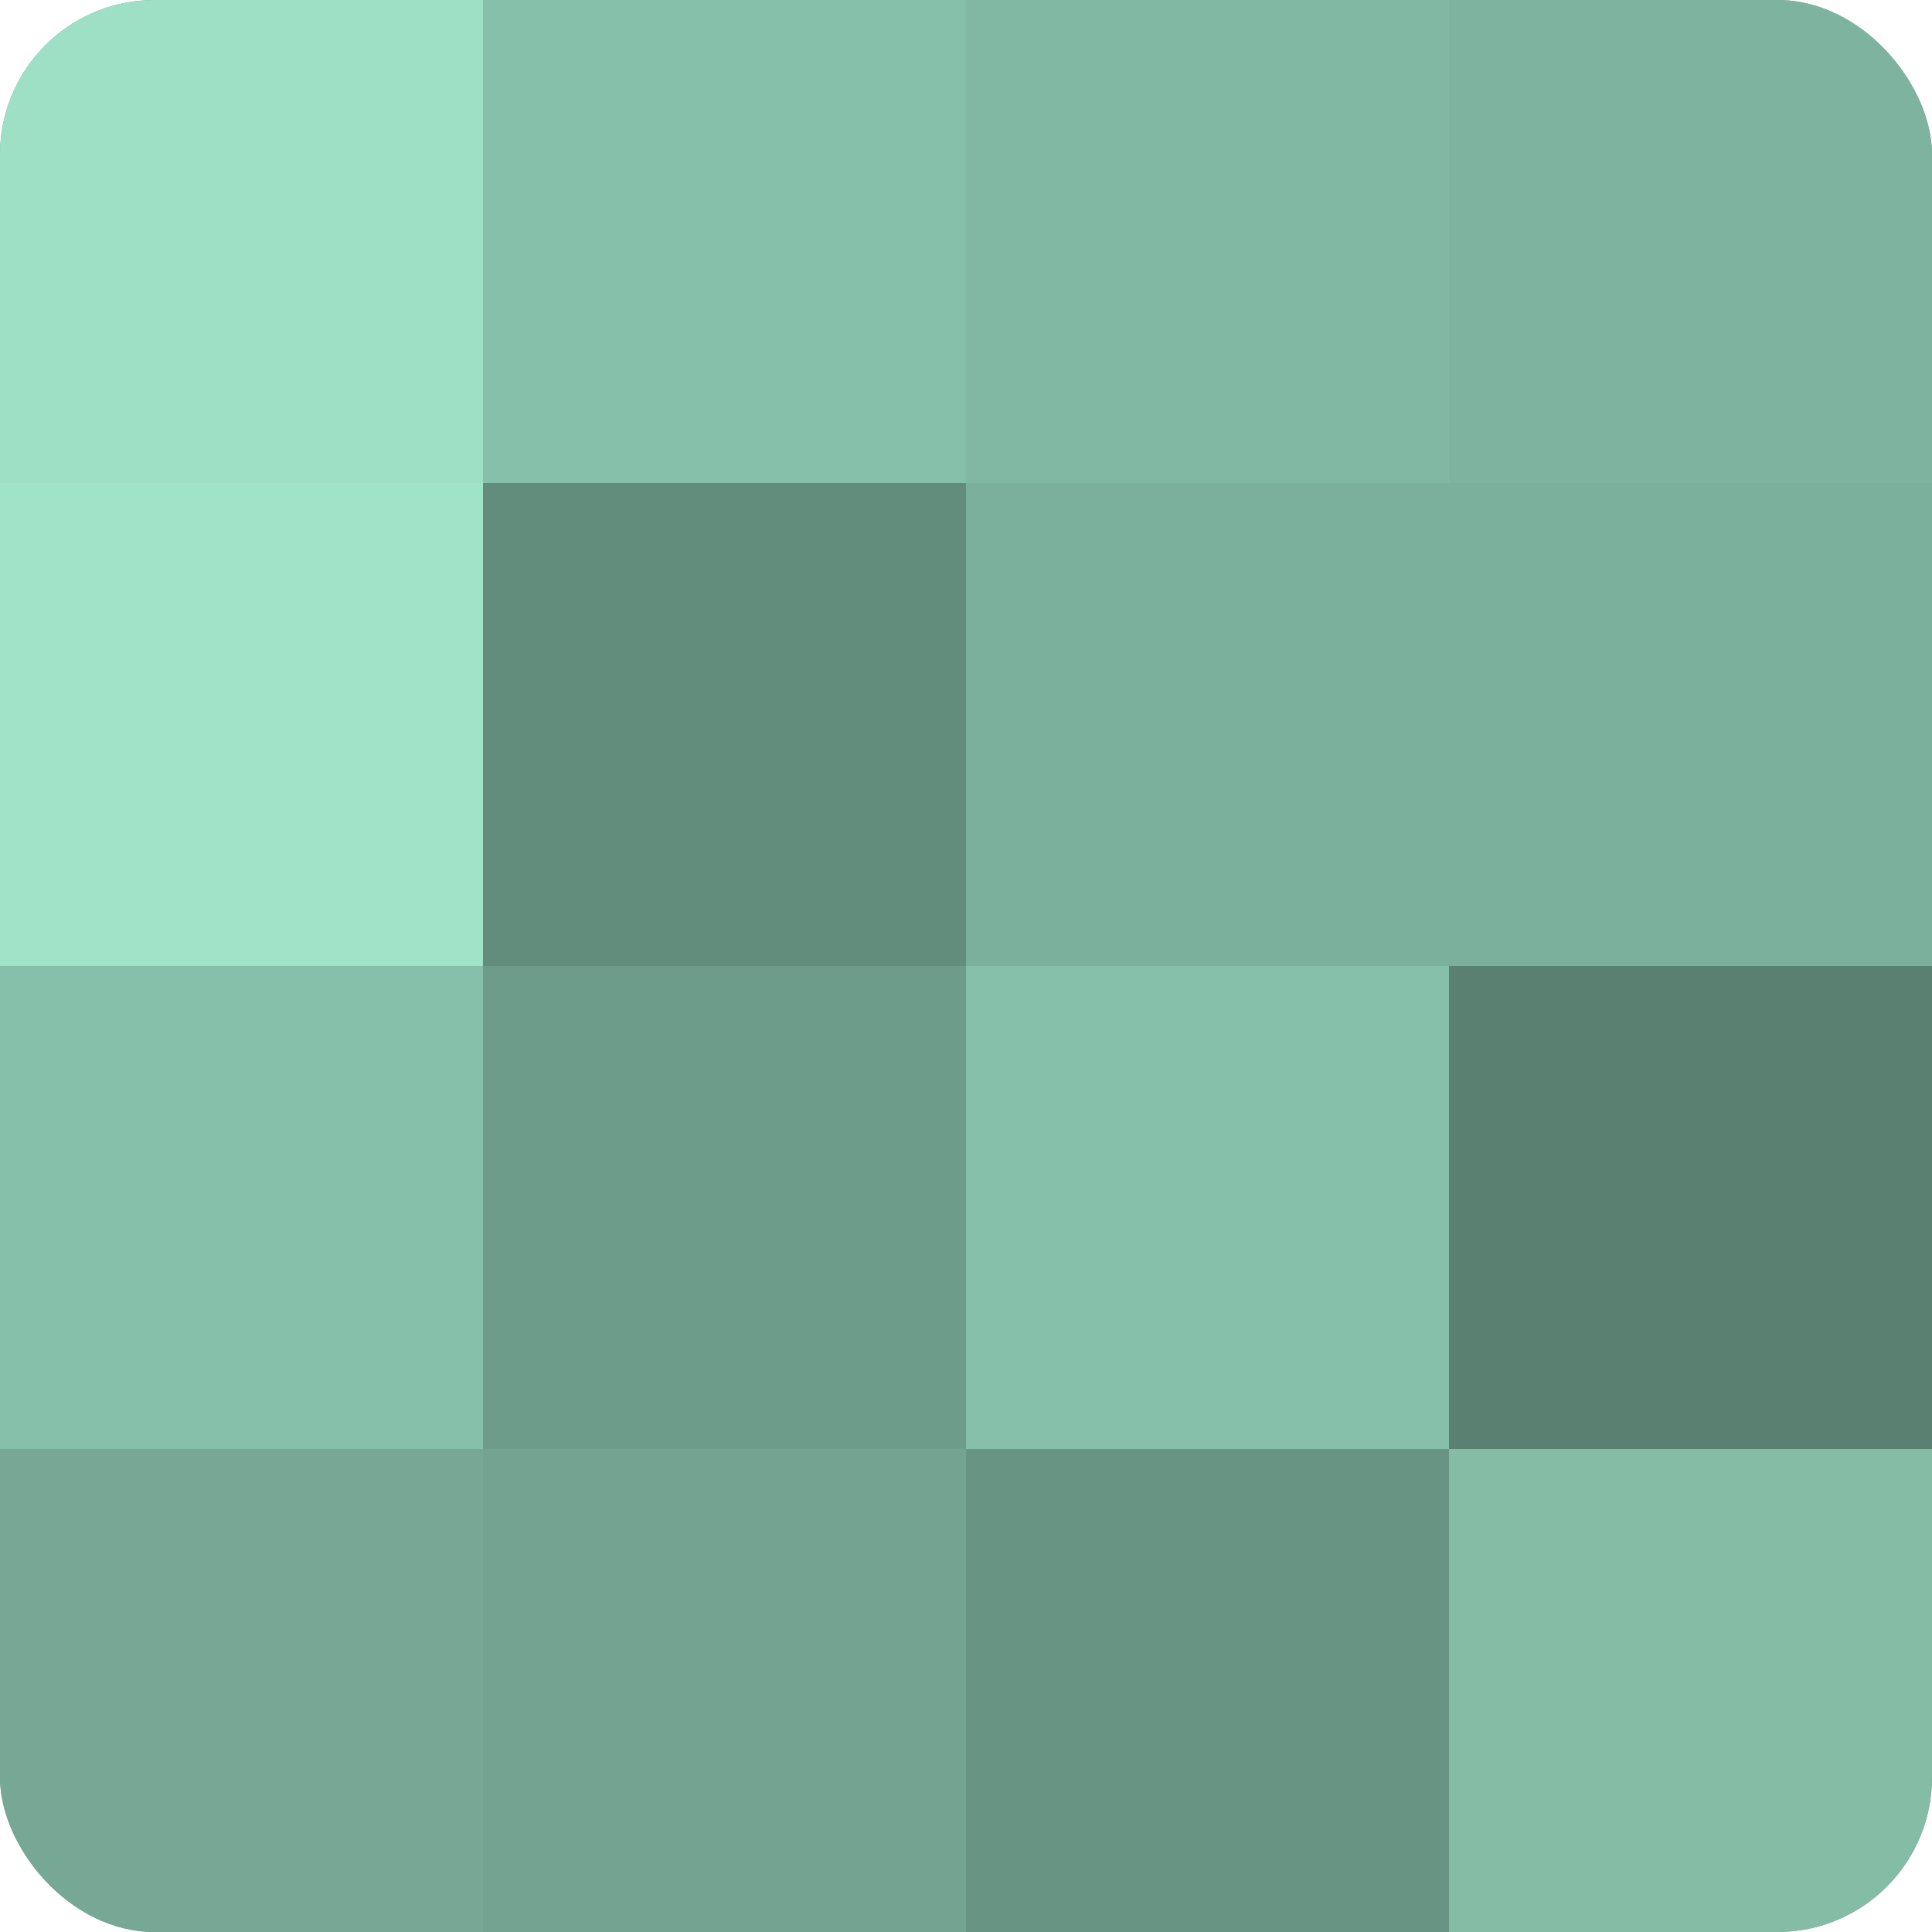
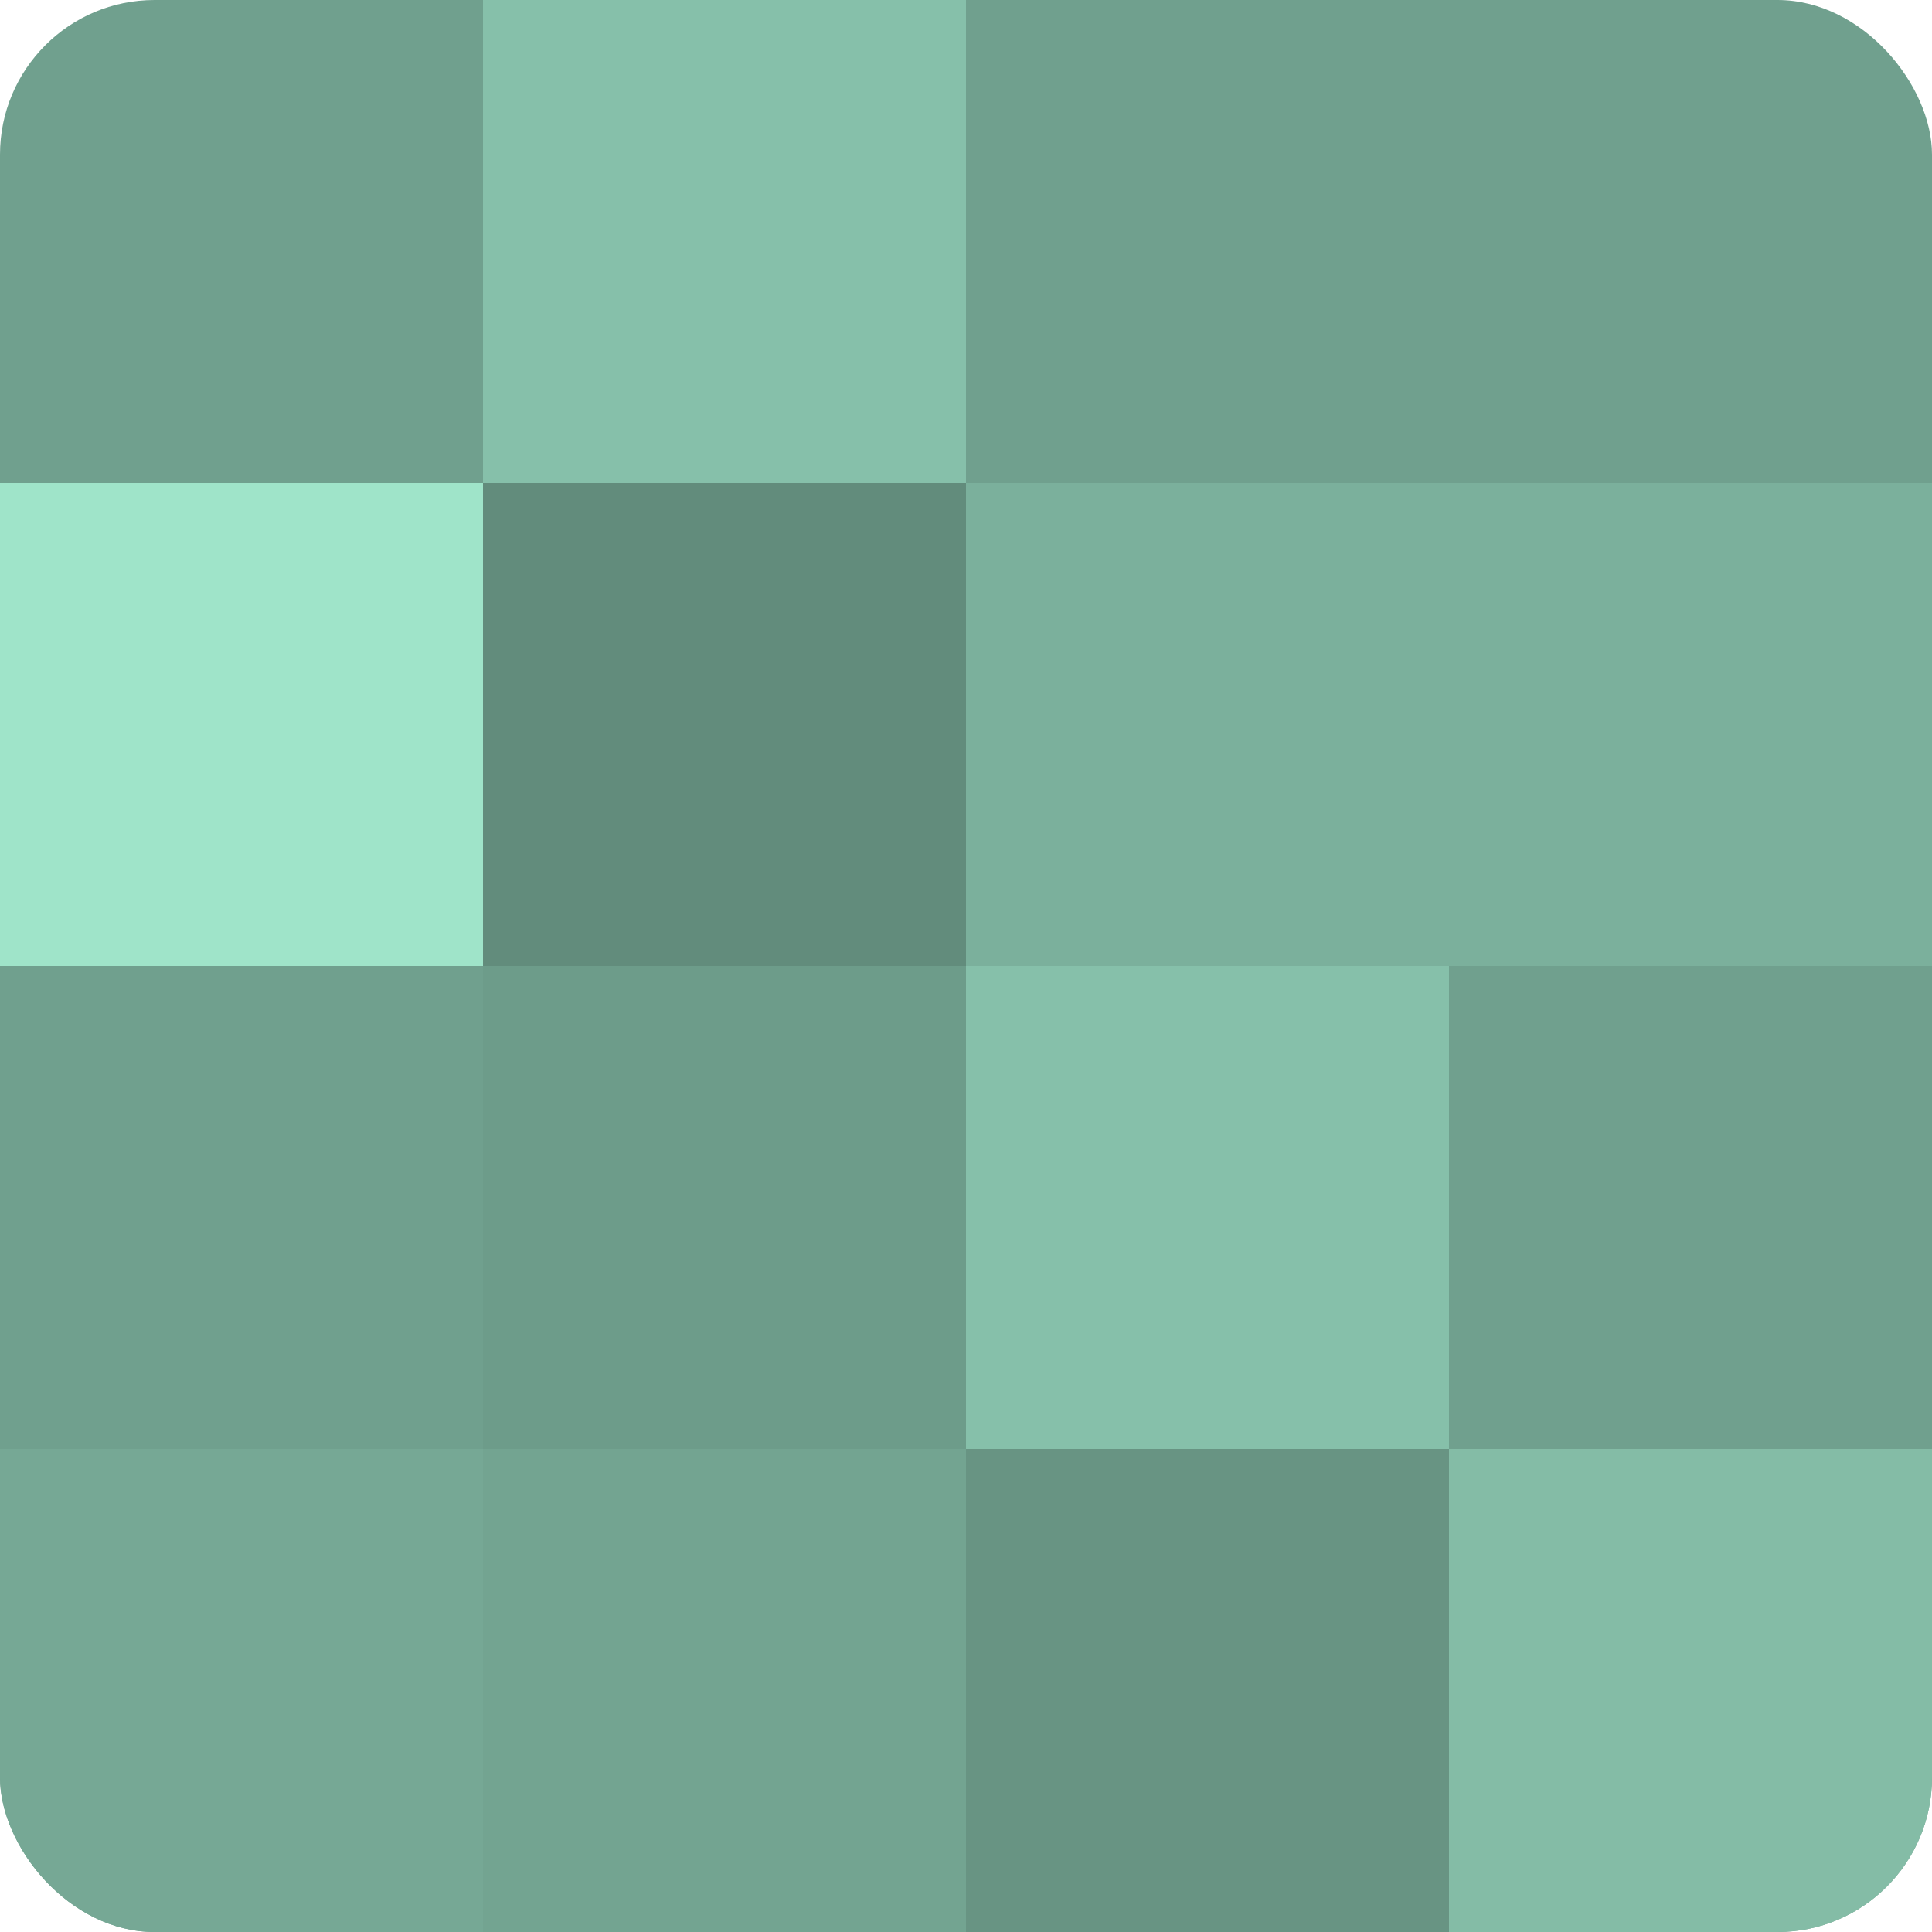
<svg xmlns="http://www.w3.org/2000/svg" width="60" height="60" viewBox="0 0 100 100" preserveAspectRatio="xMidYMid meet">
  <defs>
    <clipPath id="c" width="100" height="100">
      <rect width="100" height="100" rx="8" ry="8" />
    </clipPath>
  </defs>
  <g clip-path="url(#c)">
    <rect width="100" height="100" fill="#70a08e" />
-     <rect width="25" height="25" fill="#9de0c6" />
    <rect y="25" width="25" height="25" fill="#9fe4c9" />
-     <rect y="50" width="25" height="25" fill="#86c0aa" />
    <rect y="75" width="25" height="25" fill="#76a895" />
    <rect x="25" width="25" height="25" fill="#86c0aa" />
    <rect x="25" y="25" width="25" height="25" fill="#628c7c" />
    <rect x="25" y="50" width="25" height="25" fill="#6d9c8a" />
    <rect x="25" y="75" width="25" height="25" fill="#73a491" />
-     <rect x="50" width="25" height="25" fill="#81b8a3" />
    <rect x="50" y="25" width="25" height="25" fill="#7bb09c" />
    <rect x="50" y="50" width="25" height="25" fill="#86c0aa" />
    <rect x="50" y="75" width="25" height="25" fill="#689483" />
-     <rect x="75" width="25" height="25" fill="#7eb49f" />
    <rect x="75" y="25" width="25" height="25" fill="#7bb09c" />
-     <rect x="75" y="50" width="25" height="25" fill="#5a8071" />
    <rect x="75" y="75" width="25" height="25" fill="#84bca6" />
  </g>
</svg>